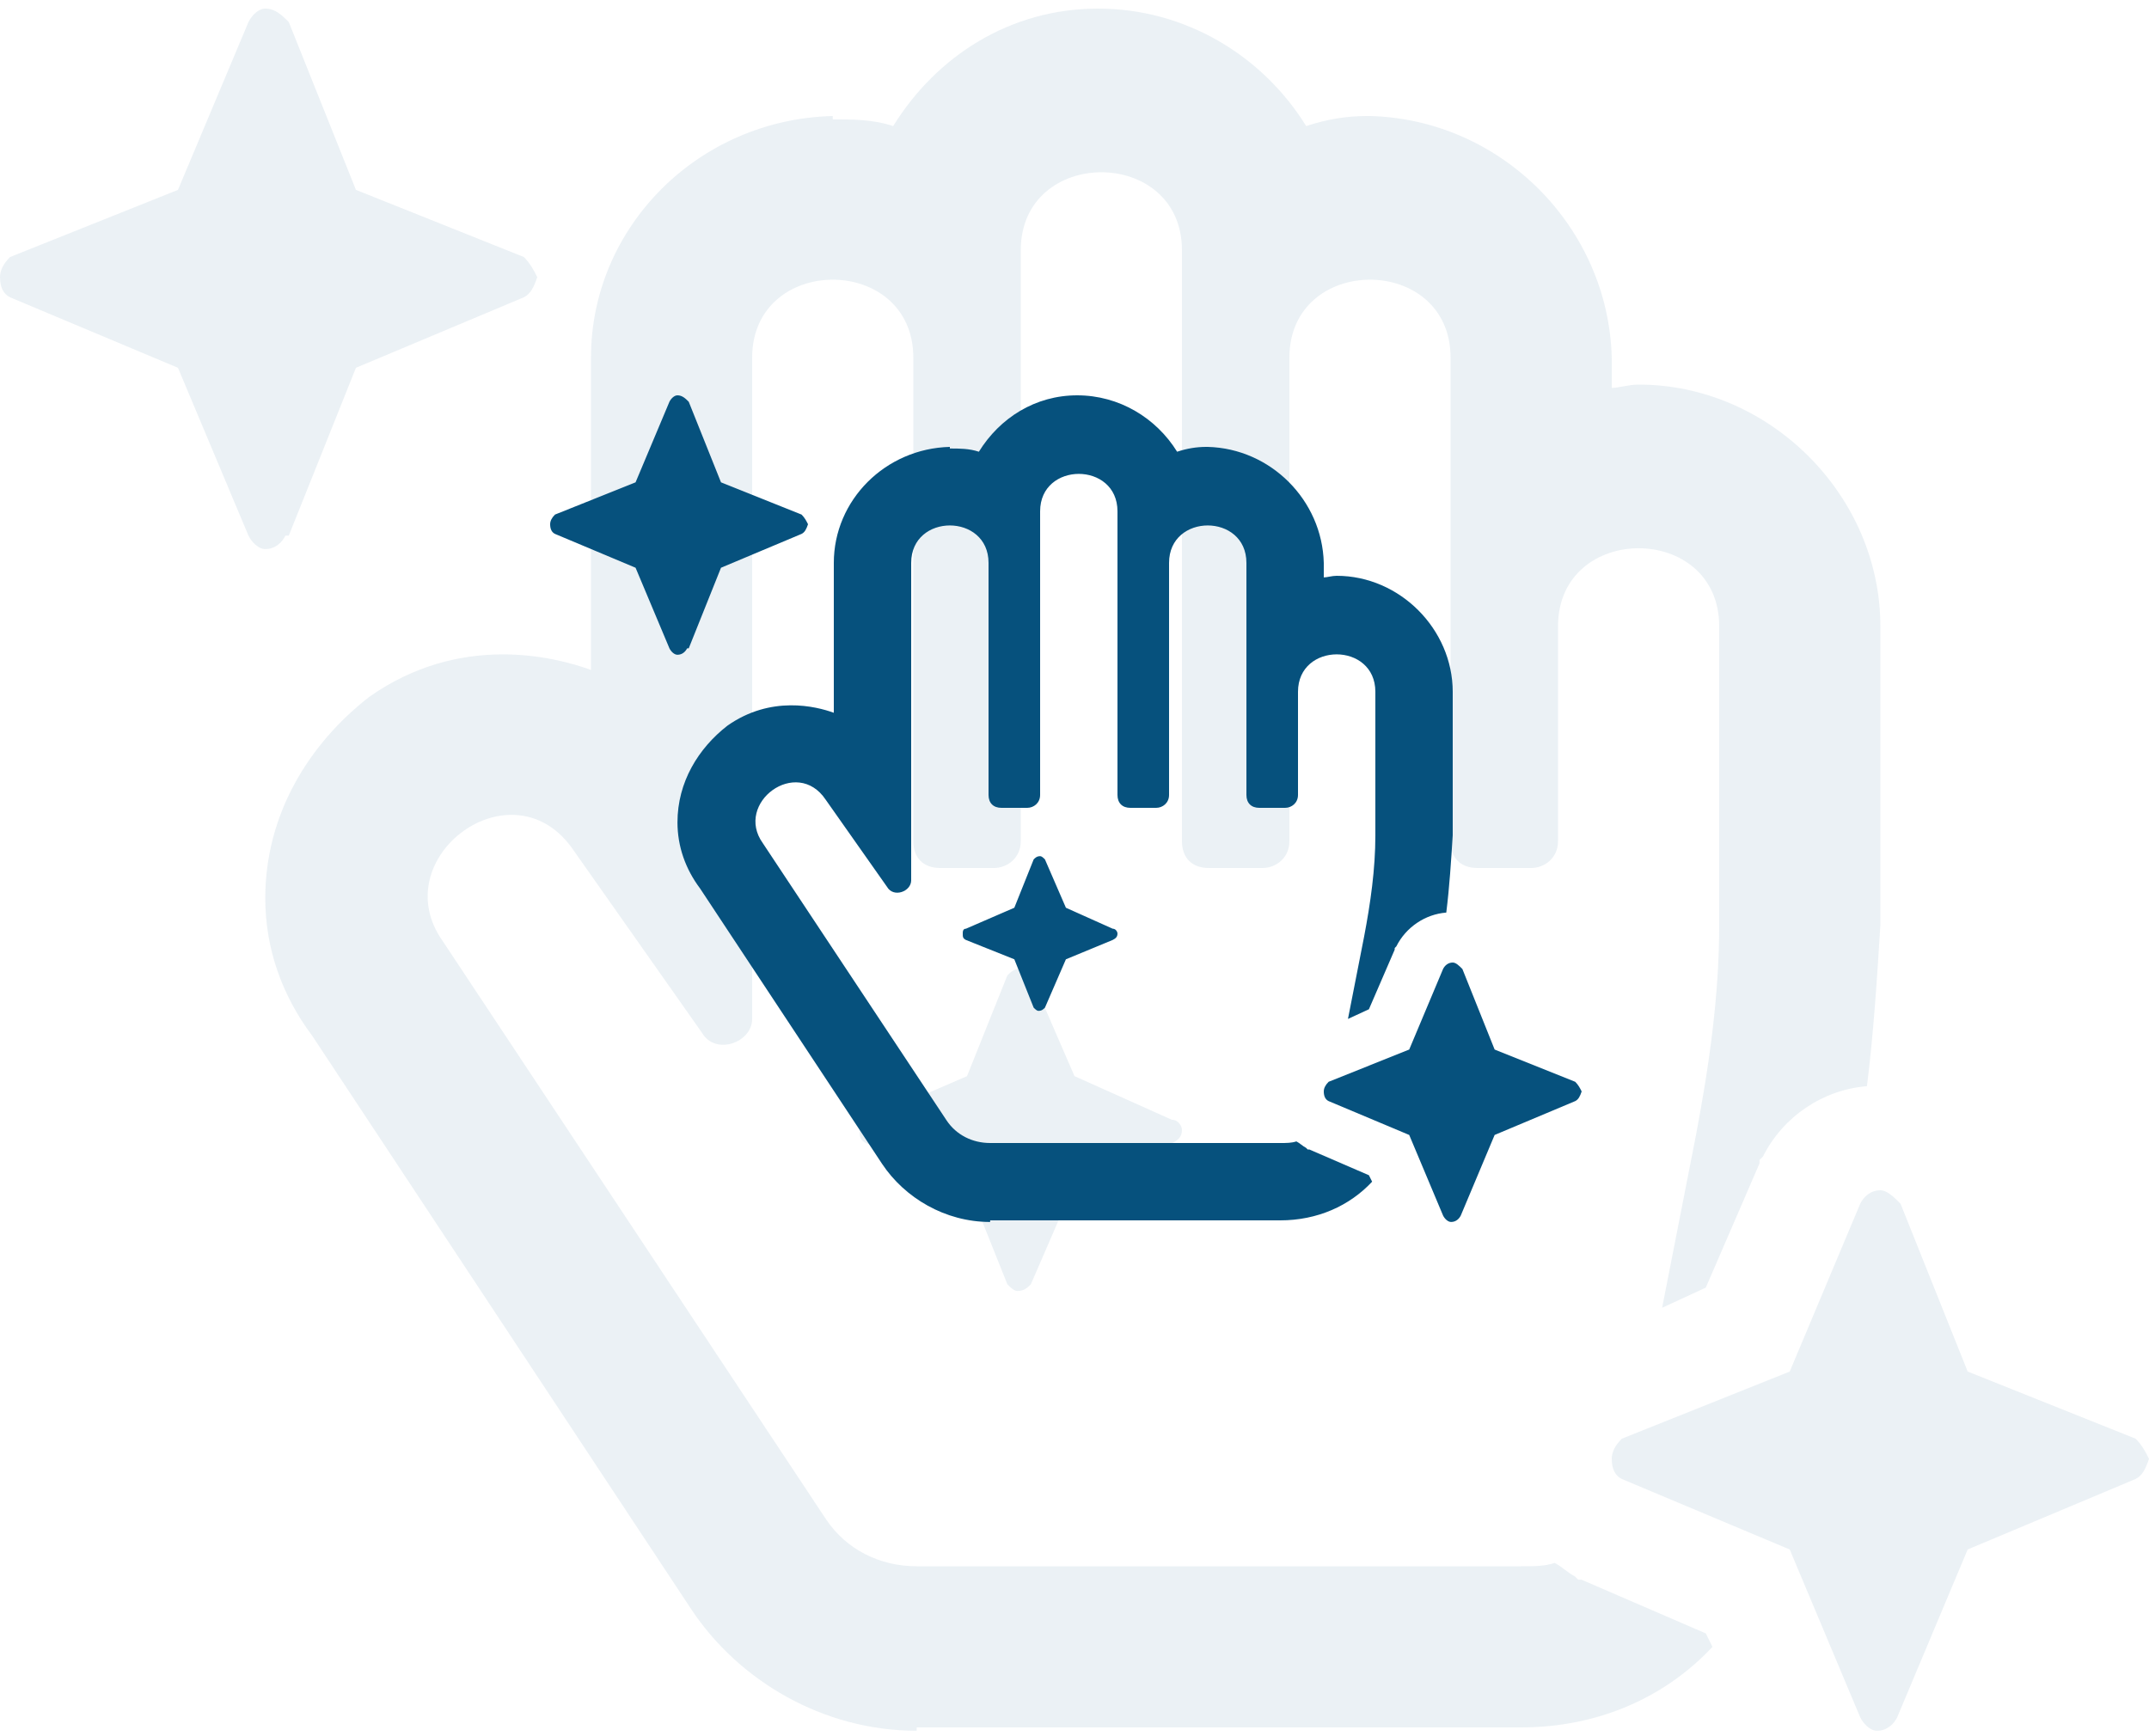
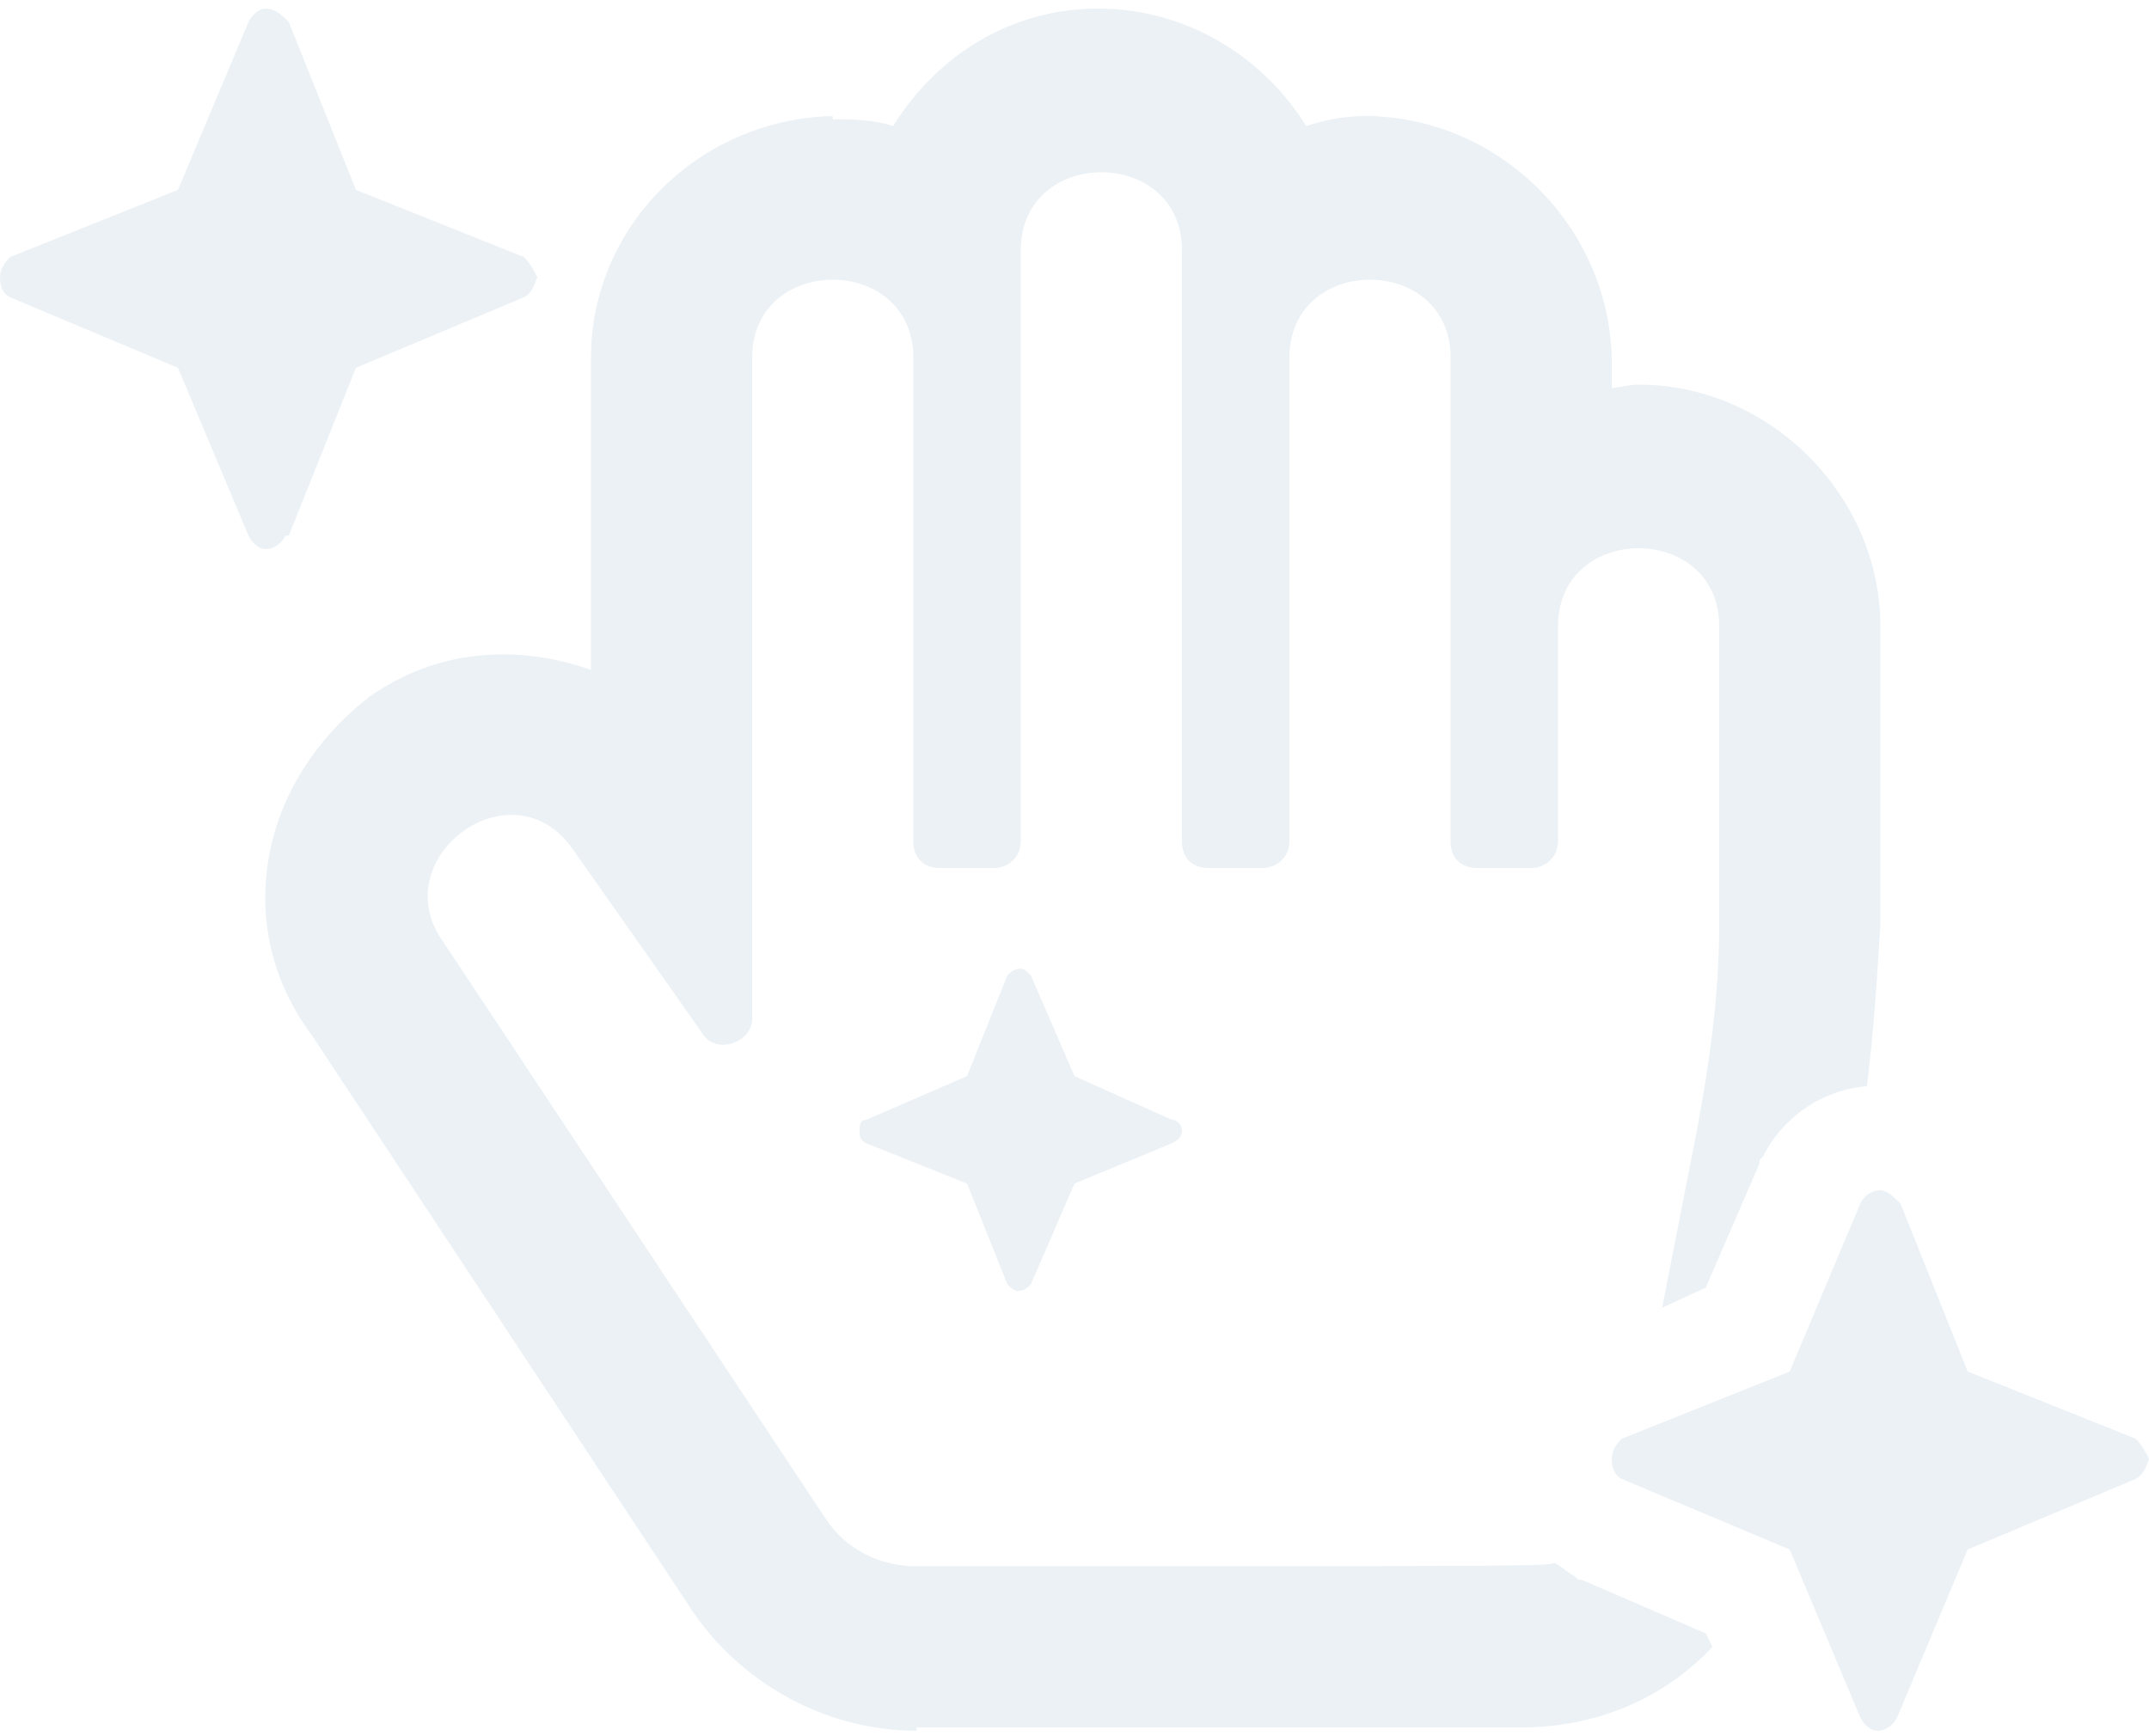
<svg xmlns="http://www.w3.org/2000/svg" width="125" height="101" viewBox="0 0 125 101" fill="none">
-   <path opacity="0.08" d="M91.992 91.906L99.219 95.031L99.609 95.812C96.875 98.742 92.969 100.5 88.477 100.5H53.32V100.695C47.852 100.695 42.969 97.766 40.234 93.664L18.164 60.266C16.406 57.922 15.43 55.188 15.43 52.258C15.43 47.375 17.969 43.273 21.484 40.539C26.758 36.828 32.227 38.195 34.375 38.977V20.812C34.375 13.195 40.625 6.945 48.438 6.75V6.945C49.609 6.945 50.781 6.945 51.953 7.336C54.492 3.234 58.789 0.5 63.867 0.5C68.945 0.5 73.438 3.234 75.977 7.336C77.148 6.945 78.32 6.75 79.492 6.75C79.492 6.75 79.492 6.75 79.688 6.75C87.305 6.945 93.555 13.195 93.75 20.812V22.57C94.141 22.57 94.727 22.375 95.312 22.375C102.93 22.375 109.375 28.82 109.375 36.438V53.82C109.18 56.945 108.984 60.07 108.594 63.195C106.055 63.391 103.711 64.953 102.539 67.297L102.344 67.492V67.688L99.219 74.914L96.68 76.086L98.633 66.125C99.414 62.023 100 57.922 100 53.82V36.438C100 30.383 90.625 30.383 90.625 36.438V48.938C90.625 49.914 89.844 50.5 89.062 50.5H85.938C84.961 50.5 84.375 49.914 84.375 48.938V20.812C84.375 14.758 75 14.758 75 20.812V48.938C75 49.914 74.219 50.5 73.438 50.5H70.312C69.336 50.5 68.75 49.914 68.75 48.938V14.562C68.75 8.508 59.375 8.508 59.375 14.562V48.938C59.375 49.914 58.594 50.5 57.812 50.5H54.688C53.711 50.5 53.125 49.914 53.125 48.938V20.812C53.125 14.758 43.75 14.758 43.75 20.812V59.289C43.75 60.656 41.602 61.438 40.82 60.07L33.398 49.523C29.883 44.25 22.266 49.914 25.781 54.797L48.047 88.391C49.219 90.148 51.172 91.125 53.32 91.125H88.477C89.258 91.125 89.844 91.125 90.43 90.93C90.82 91.125 91.211 91.516 91.602 91.711L91.797 91.906H91.992ZM16.797 31.164H16.602C16.406 31.555 16.016 31.945 15.43 31.945C15.039 31.945 14.648 31.555 14.453 31.164L10.352 21.398L0.586 17.297C0.195 17.102 0 16.711 0 16.125C0 15.734 0.195 15.344 0.586 14.953L10.352 11.047L14.453 1.281C14.648 0.891 15.039 0.5 15.43 0.5C16.016 0.5 16.406 0.891 16.797 1.281L20.703 11.047L30.469 14.953C30.859 15.344 31.055 15.734 31.25 16.125C31.055 16.711 30.859 17.102 30.469 17.297L20.703 21.398L16.797 31.164ZM59.961 56.75L62.5 62.609L68.164 65.148C68.555 65.148 68.75 65.539 68.75 65.734C68.75 66.125 68.555 66.32 68.164 66.516L62.5 68.859L59.961 74.719C59.766 74.914 59.57 75.109 59.18 75.109C58.984 75.109 58.789 74.914 58.594 74.719L56.25 68.859L50.391 66.516C50 66.32 50 66.125 50 65.734C50 65.539 50 65.148 50.391 65.148L56.25 62.609L58.594 56.75C58.789 56.555 58.984 56.359 59.375 56.359C59.57 56.359 59.766 56.555 59.961 56.75ZM125 84.875C124.805 85.461 124.609 85.852 124.219 86.047L114.453 90.148L110.352 99.914C110.156 100.305 109.766 100.695 109.18 100.695C108.789 100.695 108.398 100.305 108.203 99.914L104.102 90.148L94.336 86.047C93.945 85.852 93.75 85.461 93.75 84.875C93.75 84.484 93.945 84.094 94.336 83.703L104.102 79.797L108.203 70.031C108.398 69.641 108.789 69.25 109.375 69.25C109.766 69.25 110.156 69.641 110.547 70.031L114.453 79.797L124.219 83.703C124.609 84.094 124.805 84.484 125 84.875Z" fill="#06517D" />
-   <path d="M76.156 66.875L79.625 68.375L79.812 68.75C78.5 70.156 76.625 71 74.469 71H57.594V71.094C54.969 71.094 52.625 69.688 51.312 67.719L40.719 51.688C39.875 50.562 39.406 49.25 39.406 47.844C39.406 45.5 40.625 43.531 42.312 42.219C44.844 40.438 47.469 41.094 48.5 41.469V32.75C48.5 29.094 51.5 26.094 55.25 26V26.094C55.812 26.094 56.375 26.094 56.938 26.281C58.156 24.312 60.219 23 62.656 23C65.094 23 67.25 24.312 68.469 26.281C69.031 26.094 69.594 26 70.156 26C70.156 26 70.156 26 70.25 26C73.906 26.094 76.906 29.094 77 32.75V33.594C77.188 33.594 77.469 33.5 77.75 33.5C81.406 33.5 84.5 36.594 84.5 40.25V48.594C84.406 50.094 84.312 51.594 84.125 53.094C82.906 53.188 81.781 53.938 81.219 55.062L81.125 55.156V55.25L79.625 58.719L78.406 59.281L79.344 54.5C79.719 52.531 80 50.562 80 48.594V40.25C80 37.344 75.5 37.344 75.5 40.25V46.25C75.5 46.719 75.125 47 74.75 47H73.25C72.781 47 72.5 46.719 72.5 46.25V32.75C72.5 29.844 68 29.844 68 32.75V46.25C68 46.719 67.625 47 67.25 47H65.75C65.281 47 65 46.719 65 46.25V29.75C65 26.844 60.5 26.844 60.5 29.75V46.25C60.5 46.719 60.125 47 59.75 47H58.25C57.781 47 57.5 46.719 57.5 46.25V32.75C57.5 29.844 53 29.844 53 32.75V51.219C53 51.875 51.969 52.25 51.594 51.594L48.031 46.531C46.344 44 42.688 46.719 44.375 49.062L55.062 65.188C55.625 66.031 56.562 66.5 57.594 66.5H74.469C74.844 66.5 75.125 66.5 75.406 66.406C75.594 66.5 75.781 66.688 75.969 66.781L76.062 66.875H76.156ZM40.062 37.719H39.969C39.875 37.906 39.688 38.094 39.406 38.094C39.219 38.094 39.031 37.906 38.938 37.719L36.969 33.031L32.281 31.062C32.094 30.969 32 30.781 32 30.5C32 30.312 32.094 30.125 32.281 29.938L36.969 28.062L38.938 23.375C39.031 23.188 39.219 23 39.406 23C39.688 23 39.875 23.188 40.062 23.375L41.938 28.062L46.625 29.938C46.812 30.125 46.906 30.312 47 30.5C46.906 30.781 46.812 30.969 46.625 31.062L41.938 33.031L40.062 37.719ZM60.781 50L62 52.812L64.719 54.031C64.906 54.031 65 54.219 65 54.312C65 54.5 64.906 54.594 64.719 54.688L62 55.812L60.781 58.625C60.688 58.719 60.594 58.812 60.406 58.812C60.312 58.812 60.219 58.719 60.125 58.625L59 55.812L56.188 54.688C56 54.594 56 54.5 56 54.312C56 54.219 56 54.031 56.188 54.031L59 52.812L60.125 50C60.219 49.906 60.312 49.812 60.5 49.812C60.594 49.812 60.688 49.906 60.781 50ZM92 63.5C91.906 63.781 91.812 63.969 91.625 64.062L86.938 66.031L84.969 70.719C84.875 70.906 84.688 71.094 84.406 71.094C84.219 71.094 84.031 70.906 83.938 70.719L81.969 66.031L77.281 64.062C77.094 63.969 77 63.781 77 63.5C77 63.312 77.094 63.125 77.281 62.938L81.969 61.062L83.938 56.375C84.031 56.188 84.219 56 84.5 56C84.688 56 84.875 56.188 85.062 56.375L86.938 61.062L91.625 62.938C91.812 63.125 91.906 63.312 92 63.5Z" fill="#06517D" />
+   <path opacity="0.08" d="M91.992 91.906L99.219 95.031L99.609 95.812C96.875 98.742 92.969 100.5 88.477 100.5H53.32V100.695C47.852 100.695 42.969 97.766 40.234 93.664L18.164 60.266C16.406 57.922 15.43 55.188 15.43 52.258C15.43 47.375 17.969 43.273 21.484 40.539C26.758 36.828 32.227 38.195 34.375 38.977V20.812C34.375 13.195 40.625 6.945 48.438 6.75V6.945C49.609 6.945 50.781 6.945 51.953 7.336C54.492 3.234 58.789 0.5 63.867 0.5C68.945 0.5 73.438 3.234 75.977 7.336C77.148 6.945 78.32 6.75 79.492 6.75C79.492 6.75 79.492 6.75 79.688 6.75C87.305 6.945 93.555 13.195 93.75 20.812V22.57C94.141 22.57 94.727 22.375 95.312 22.375C102.93 22.375 109.375 28.82 109.375 36.438V53.82C109.18 56.945 108.984 60.07 108.594 63.195C106.055 63.391 103.711 64.953 102.539 67.297L102.344 67.492V67.688L99.219 74.914L96.68 76.086L98.633 66.125C99.414 62.023 100 57.922 100 53.82V36.438C100 30.383 90.625 30.383 90.625 36.438V48.938C90.625 49.914 89.844 50.5 89.062 50.5H85.938C84.961 50.5 84.375 49.914 84.375 48.938V20.812C84.375 14.758 75 14.758 75 20.812V48.938C75 49.914 74.219 50.5 73.438 50.5H70.312C69.336 50.5 68.75 49.914 68.75 48.938V14.562C68.75 8.508 59.375 8.508 59.375 14.562V48.938C59.375 49.914 58.594 50.5 57.812 50.5H54.688C53.711 50.5 53.125 49.914 53.125 48.938V20.812C53.125 14.758 43.75 14.758 43.75 20.812V59.289C43.75 60.656 41.602 61.438 40.82 60.07L33.398 49.523C29.883 44.25 22.266 49.914 25.781 54.797L48.047 88.391C49.219 90.148 51.172 91.125 53.32 91.125C89.258 91.125 89.844 91.125 90.43 90.93C90.82 91.125 91.211 91.516 91.602 91.711L91.797 91.906H91.992ZM16.797 31.164H16.602C16.406 31.555 16.016 31.945 15.43 31.945C15.039 31.945 14.648 31.555 14.453 31.164L10.352 21.398L0.586 17.297C0.195 17.102 0 16.711 0 16.125C0 15.734 0.195 15.344 0.586 14.953L10.352 11.047L14.453 1.281C14.648 0.891 15.039 0.5 15.43 0.5C16.016 0.5 16.406 0.891 16.797 1.281L20.703 11.047L30.469 14.953C30.859 15.344 31.055 15.734 31.25 16.125C31.055 16.711 30.859 17.102 30.469 17.297L20.703 21.398L16.797 31.164ZM59.961 56.75L62.5 62.609L68.164 65.148C68.555 65.148 68.75 65.539 68.75 65.734C68.75 66.125 68.555 66.32 68.164 66.516L62.5 68.859L59.961 74.719C59.766 74.914 59.57 75.109 59.18 75.109C58.984 75.109 58.789 74.914 58.594 74.719L56.25 68.859L50.391 66.516C50 66.32 50 66.125 50 65.734C50 65.539 50 65.148 50.391 65.148L56.25 62.609L58.594 56.75C58.789 56.555 58.984 56.359 59.375 56.359C59.57 56.359 59.766 56.555 59.961 56.75ZM125 84.875C124.805 85.461 124.609 85.852 124.219 86.047L114.453 90.148L110.352 99.914C110.156 100.305 109.766 100.695 109.18 100.695C108.789 100.695 108.398 100.305 108.203 99.914L104.102 90.148L94.336 86.047C93.945 85.852 93.75 85.461 93.75 84.875C93.75 84.484 93.945 84.094 94.336 83.703L104.102 79.797L108.203 70.031C108.398 69.641 108.789 69.25 109.375 69.25C109.766 69.25 110.156 69.641 110.547 70.031L114.453 79.797L124.219 83.703C124.609 84.094 124.805 84.484 125 84.875Z" fill="#06517D" />
</svg>